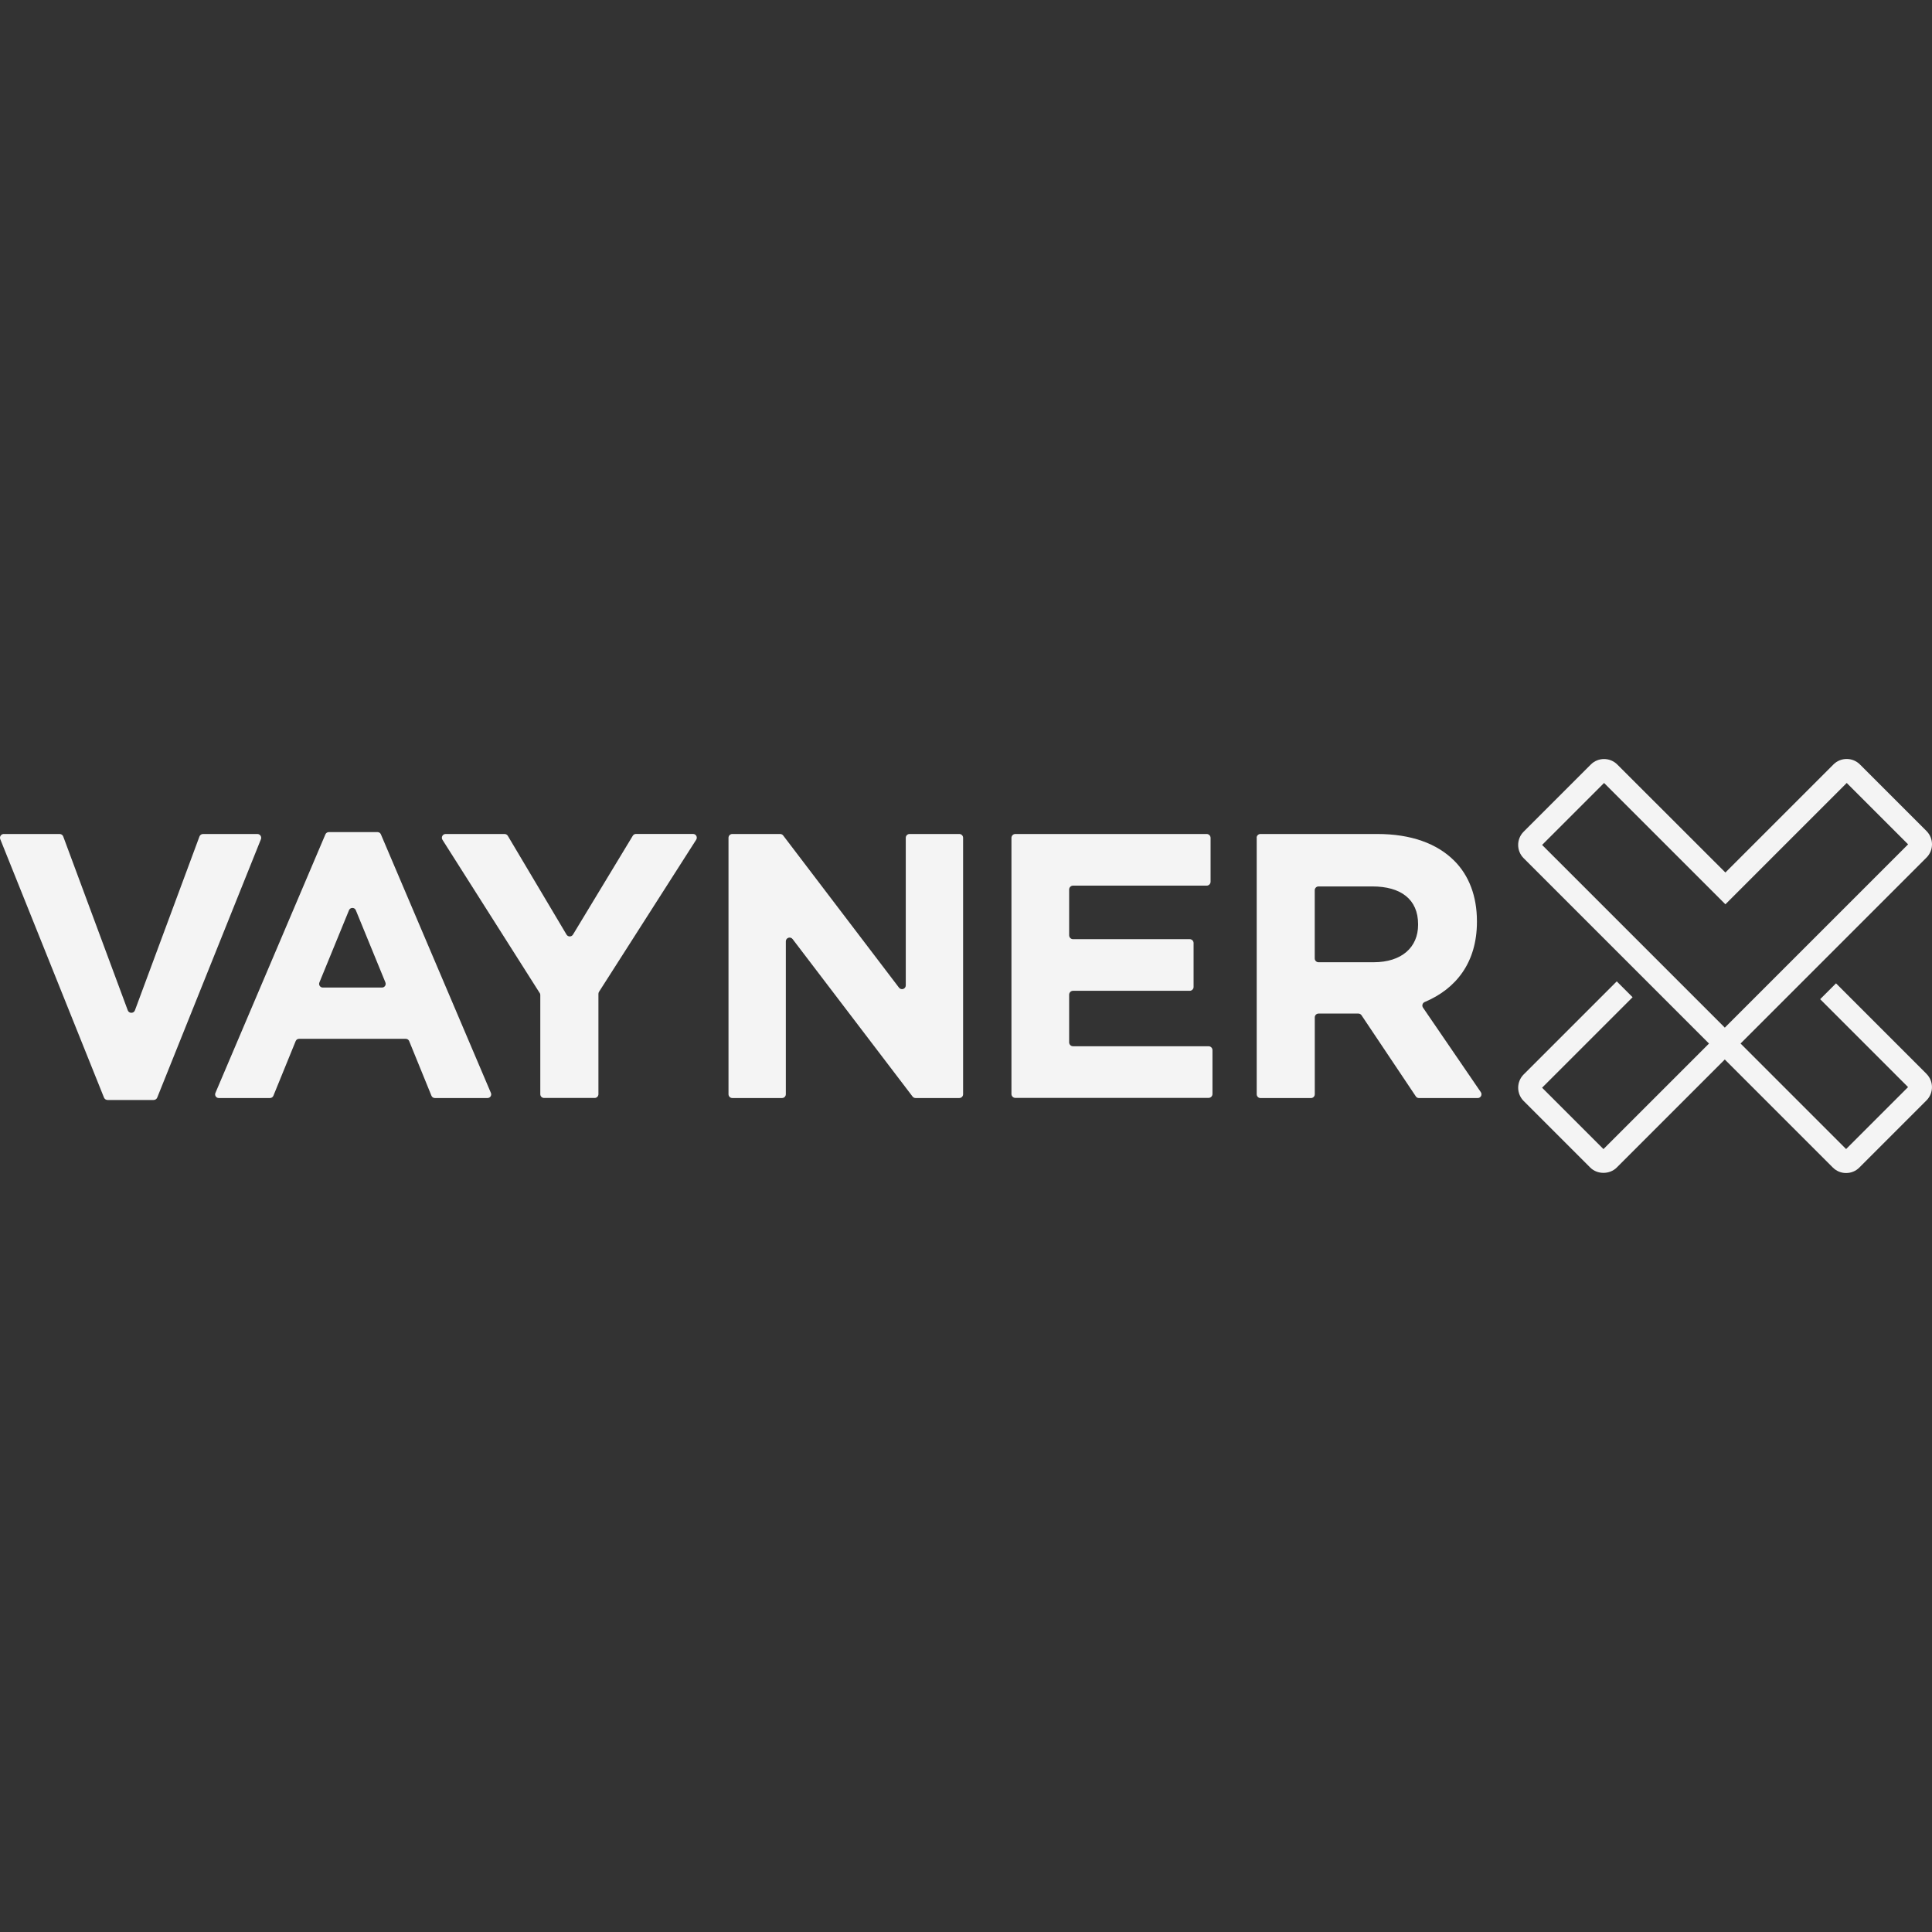
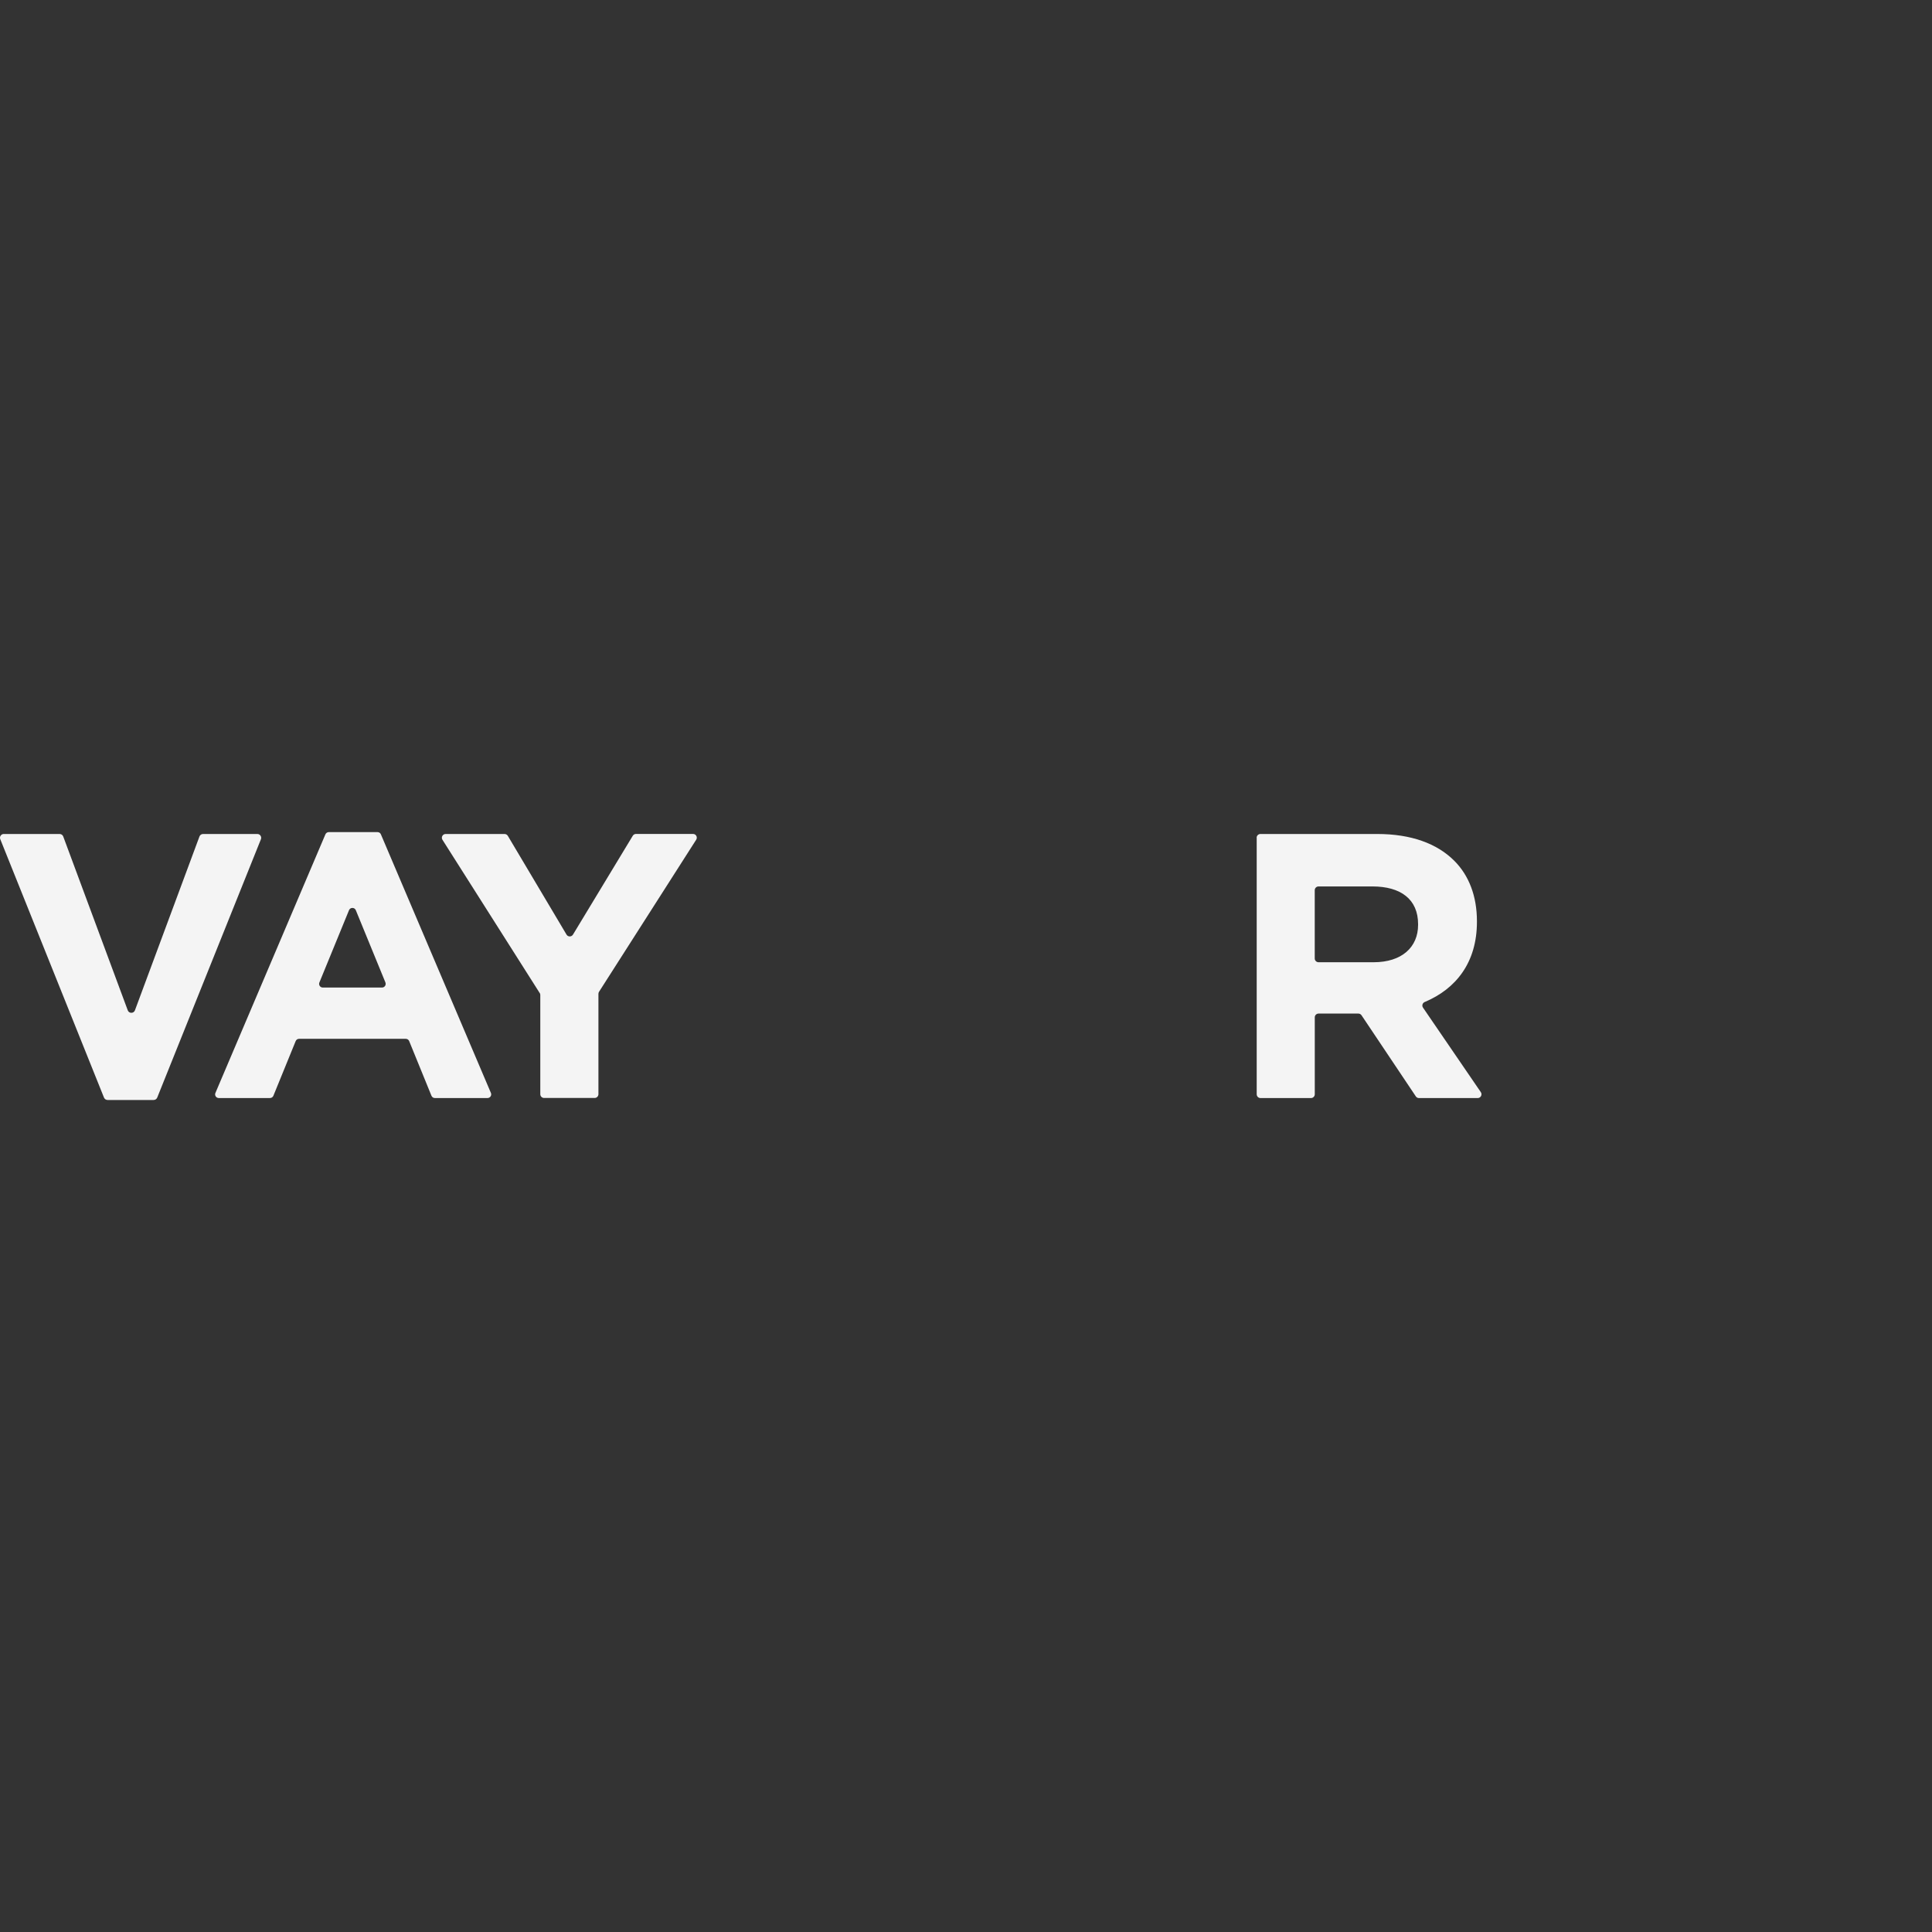
<svg xmlns="http://www.w3.org/2000/svg" id="Client_Logo" viewBox="0 0 500 500">
  <rect x="0" y="0" width="500" height="500" fill="#333333" stroke="none" />
  <defs>
    <style>.cls-1{fill:#f4f4f4;}</style>
  </defs>
  <g id="VaynerX">
-     <path class="cls-1" d="M498.579,277.91l-23.422-23.422-4.101,4.101,22.751,22.751-16.036,16.036-27.315-27.315,48.123-48.123c1.895-1.895,1.895-4.964,0-6.867l-17.227-17.227c-1.895-1.895-4.972-1.895-6.859,0l-27.963,27.963-27.971-27.947c-1.895-1.895-4.972-1.895-6.859,0l-17.379,17.379c-1.895,1.895-1.895,4.972,0,6.859l47.971,47.971-27.315,27.315-15.884-15.884,23.422-23.422-4.101-4.101-24.094,24.094c-1.887,1.895-1.887,4.972,0,6.859l17.227,17.227c1.831,1.839,5.036,1.831,6.867,0l27.963-27.963,27.963,27.963c.919.919,2.134,1.423,3.429,1.423s2.518-.504,3.429-1.423l17.379-17.379c1.887-1.895,1.887-4.972,0-6.859l0-.008ZM415.131,202.631l31.4,31.4,31.4-31.4,15.884,15.884-47.436,47.436-47.284-47.284s16.036-16.036,16.036-16.036Z" />
    <path class="cls-1" d="M.993,215.837h14.445c.416,0,.783.256.927.648l16.699,44.989c.32.855,1.535.855,1.855,0l16.699-44.989c.144-.384.512-.648.927-.648h14.061c.695,0,1.175.703.919,1.359l-26.835,66.853c-.152.376-.512.624-.919.624h-11.943c-.4,0-.767-.248-.919-.624L.073,217.188c-.264-.648.216-1.359.919-1.359v.008Z" />
    <path class="cls-1" d="M85.096,215.35h12.606c.384,0,.727.224.871.576l28.474,66.925c.264.624-.192,1.319-.871,1.319h-13.638c-.384,0-.735-.232-.879-.592l-5.764-14.141c-.144-.36-.496-.592-.879-.592h-27.619c-.384,0-.735.232-.879.592l-5.764,14.141c-.144.36-.496.592-.879.592h-13.254c-.679,0-1.143-.695-.871-1.319l28.466-66.925c.152-.352.496-.576.871-.576h.008ZM99.749,254.264l-7.666-18.706c-.32-.783-1.439-.783-1.759,0l-7.666,18.706c-.256.624.2,1.311.879,1.311h15.324c.679,0,1.135-.687.879-1.311h.008Z" />
    <path class="cls-1" d="M139.67,256.99l-25.165-39.658c-.408-.648.056-1.495.823-1.495h15.252c.344,0,.663.184.839.472l15.196,25.564c.376.632,1.287.632,1.671,0l15.476-25.58c.176-.288.488-.472.831-.472h14.765c.767,0,1.231.847.815,1.495l-25.149,39.362c-.096.16-.152.336-.152.52v25.98c0,.536-.432.975-.975.975h-13.094c-.536,0-.975-.432-.975-.975v-25.692c0-.184-.056-.368-.152-.52l-.008.024Z" />
-     <path class="cls-1" d="M189.512,215.837h12.398c.304,0,.592.144.775.384l29.977,39.386c.568.743,1.751.344,1.751-.592v-38.203c0-.536.44-.975.975-.975h12.886c.536,0,.975.44.975.975v66.381c0,.536-.44.975-.975.975h-11.327c-.304,0-.592-.144-.775-.384l-31.048-40.753c-.568-.743-1.751-.344-1.751.592v39.57c0,.536-.44.975-.975.975h-12.886c-.536,0-.975-.44-.975-.975v-66.381c0-.536.44-.975.975-.975h0Z" />
-     <path class="cls-1" d="M262.768,215.837h49.522c.56,0,1.007.456,1.007,1.007v11.351c0,.56-.456,1.007-1.007,1.007h-34.589c-.56,0-1.007.456-1.007,1.007v11.839c0,.56.456,1.007,1.007,1.007h30.193c.56,0,1.007.456,1.007,1.007v11.351c0,.56-.456,1.007-1.007,1.007h-30.193c-.56,0-1.007.456-1.007,1.007v12.335c0,.56.456,1.007,1.007,1.007h35.077c.56,0,1.007.456,1.007,1.007v11.351c0,.56-.456,1.007-1.007,1.007h-50.01c-.56,0-1.007-.456-1.007-1.007v-66.285c0-.56.456-1.007,1.007-1.007h-0Z" />
    <path class="cls-1" d="M325.216,216.812c0-.536.44-.975.975-.975h30.265c8.689,0,15.42,2.438,19.913,6.931,3.805,3.805,5.859,9.177,5.859,15.62v.192c0,10.544-5.444,17.347-13.51,20.736-.576.24-.799.935-.448,1.455l14.965,21.879c.44.648-.024,1.527-.807,1.527h-15.204c-.328,0-.632-.16-.807-.432l-14.061-21c-.184-.272-.488-.432-.807-.432h-10.312c-.536,0-.975.44-.975.975v19.913c0,.536-.44.975-.975.975h-13.078c-.536,0-.975-.44-.975-.975v-66.389h-.016ZM355.481,249.028c7.322,0,11.519-3.909,11.519-9.665v-.192c0-6.443-4.493-9.761-11.815-9.761h-13.957c-.536,0-.975.44-.975.975v17.666c0,.536.44.975.975.975h14.253Z" />
  </g>
</svg>